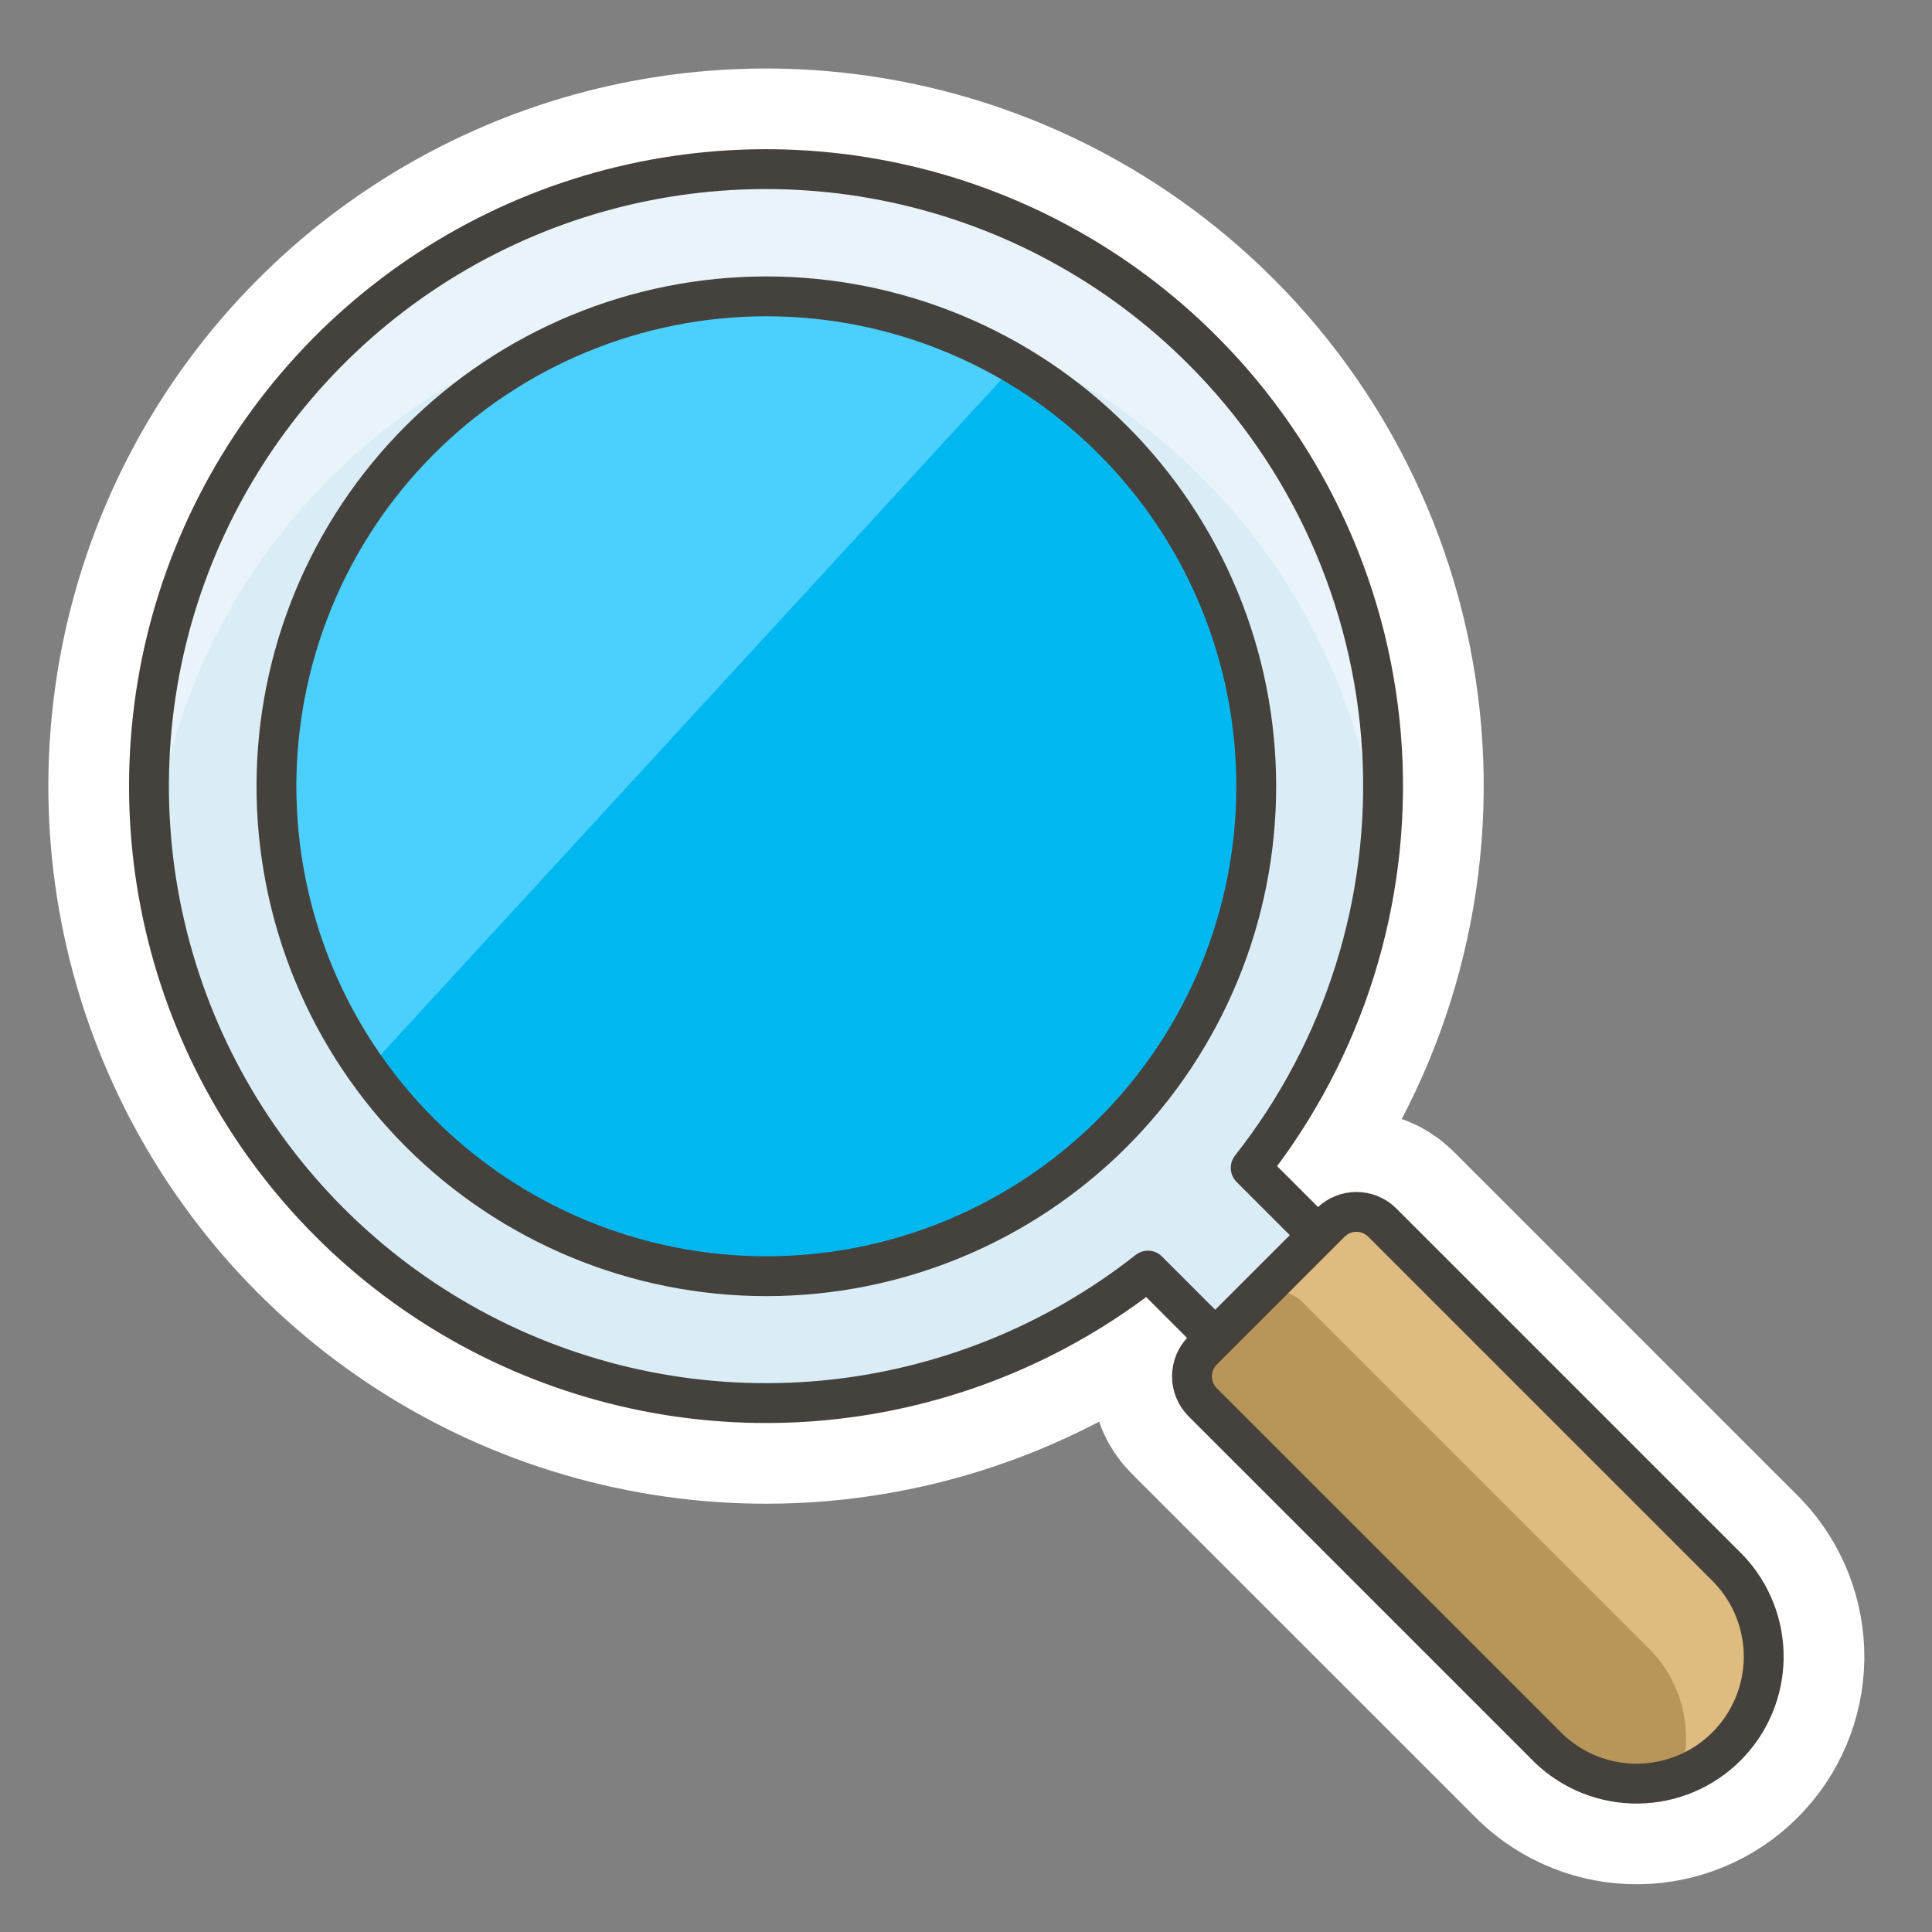
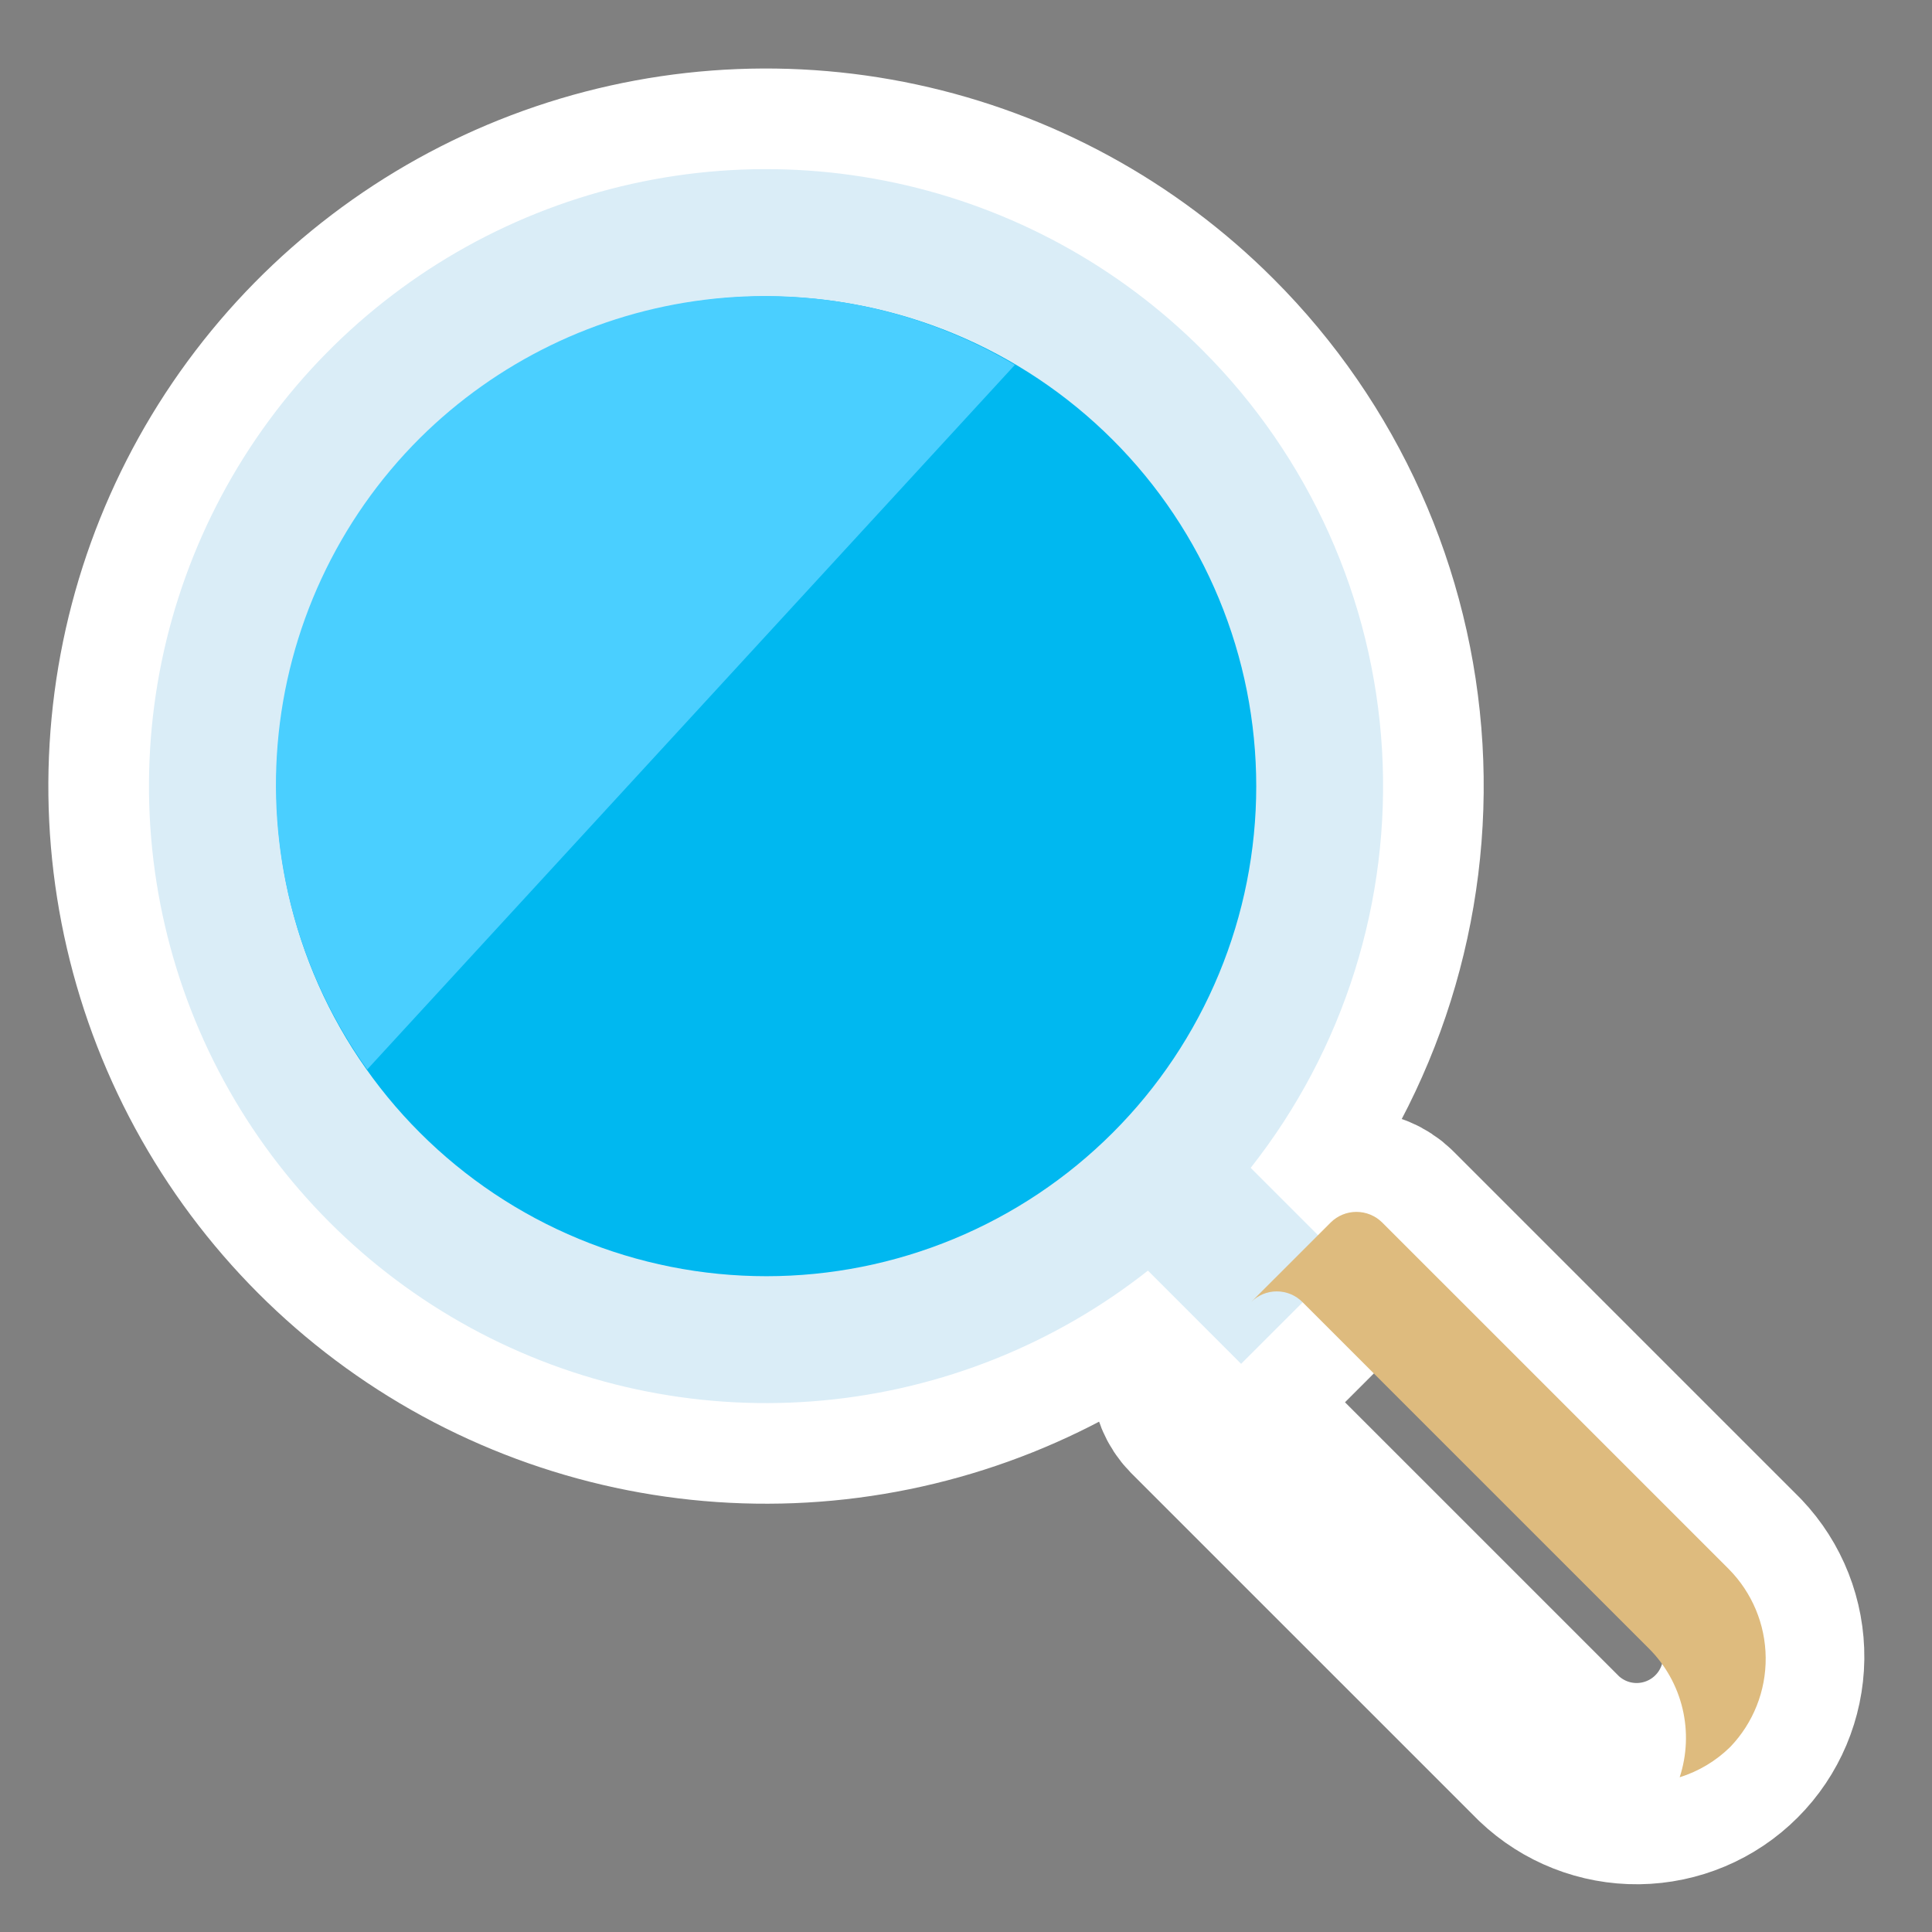
<svg xmlns="http://www.w3.org/2000/svg" width="48" height="48" viewBox="0 0 48 48" fill="none">
  <rect x="0" y="0" width="48" height="48" fill="#808080" stroke="none" />
  <path d="M29.875 8.699C27.787 6.608 25.139 5.165 22.249 4.544C19.36 3.923 16.353 4.151 13.59 5.199C10.827 6.248 8.426 8.073 6.676 10.455C4.926 12.837 3.902 15.673 3.728 18.623C3.553 21.574 4.234 24.511 5.69 27.083C7.147 29.655 9.315 31.751 11.935 33.119C14.555 34.486 17.514 35.068 20.456 34.793C23.399 34.517 26.199 33.398 28.52 31.568L30.835 33.884L33.389 31.331L31.073 29.015C33.395 26.069 34.556 22.374 34.336 18.629C34.115 14.885 32.528 11.351 29.875 8.699V8.699Z" stroke="white" stroke-width="5" stroke-linecap="round" stroke-linejoin="round" />
  <path d="M42.948 38.98L34.339 30.371C34.168 30.203 33.939 30.109 33.7 30.109C33.461 30.109 33.232 30.203 33.062 30.371L29.875 33.557C29.708 33.727 29.614 33.957 29.614 34.195C29.614 34.434 29.708 34.663 29.875 34.834L38.485 43.443C39.081 44.011 39.877 44.324 40.7 44.314C41.524 44.303 42.312 43.972 42.894 43.389C43.477 42.807 43.808 42.019 43.819 41.196C43.828 40.372 43.516 39.577 42.948 38.98V38.98Z" stroke="white" stroke-width="5" stroke-linecap="round" stroke-linejoin="round" />
  <path d="M29.875 8.699C27.787 6.608 25.139 5.165 22.249 4.544C19.36 3.923 16.353 4.151 13.59 5.199C10.827 6.248 8.426 8.073 6.676 10.455C4.926 12.837 3.902 15.673 3.728 18.623C3.553 21.574 4.234 24.511 5.69 27.083C7.147 29.655 9.315 31.751 11.935 33.119C14.555 34.486 17.514 35.068 20.456 34.793C23.399 34.517 26.199 33.398 28.52 31.568L30.835 33.884L33.389 31.331L31.073 29.015C33.395 26.069 34.556 22.374 34.336 18.629C34.115 14.885 32.528 11.351 29.875 8.699V8.699Z" fill="#DAEDF7" />
-   <path d="M8.204 11.875C10.251 9.824 12.838 8.397 15.664 7.758C18.49 7.119 21.439 7.296 24.169 8.267C26.899 9.238 29.297 10.964 31.085 13.244C32.873 15.524 33.977 18.265 34.269 21.148C34.494 19.012 34.267 16.854 33.604 14.812C32.941 12.77 31.856 10.89 30.419 9.295C28.983 7.699 27.227 6.423 25.266 5.55C23.304 4.677 21.181 4.226 19.035 4.226C16.888 4.226 14.765 4.677 12.803 5.55C10.842 6.423 9.086 7.699 7.65 9.295C6.213 10.89 5.128 12.77 4.465 14.812C3.802 16.854 3.575 19.012 3.8 21.148C4.15 17.64 5.706 14.363 8.204 11.875V11.875Z" fill="#E8F4FA" />
-   <path d="M29.875 8.699C27.787 6.608 25.139 5.165 22.249 4.544C19.36 3.923 16.353 4.151 13.59 5.199C10.827 6.248 8.426 8.073 6.676 10.455C4.926 12.837 3.902 15.673 3.728 18.623C3.553 21.574 4.234 24.511 5.69 27.083C7.147 29.655 9.315 31.751 11.935 33.119C14.555 34.486 17.514 35.068 20.456 34.793C23.399 34.517 26.199 33.398 28.52 31.568L30.835 33.884L33.389 31.331L31.073 29.015C33.395 26.069 34.556 22.374 34.336 18.629C34.115 14.885 32.528 11.351 29.875 8.699V8.699Z" stroke="#45413C" stroke-width="0.99" stroke-linecap="round" stroke-linejoin="round" />
-   <path d="M6.868 19.535C6.868 21.133 7.183 22.716 7.794 24.193C8.406 25.67 9.302 27.012 10.433 28.142C11.563 29.272 12.905 30.169 14.382 30.78C15.858 31.392 17.441 31.707 19.04 31.707C20.638 31.707 22.221 31.392 23.698 30.78C25.174 30.169 26.516 29.272 27.646 28.142C28.777 27.012 29.673 25.67 30.285 24.193C30.897 22.716 31.211 21.133 31.211 19.535C31.211 17.936 30.897 16.354 30.285 14.877C29.673 13.4 28.777 12.058 27.646 10.928C26.516 9.798 25.174 8.901 23.698 8.29C22.221 7.678 20.638 7.363 19.04 7.363C17.441 7.363 15.858 7.678 14.382 8.29C12.905 8.901 11.563 9.798 10.433 10.928C9.302 12.058 8.406 13.4 7.794 14.877C7.183 16.354 6.868 17.936 6.868 19.535V19.535Z" fill="#00B8F0" />
+   <path d="M6.868 19.535C6.868 21.133 7.183 22.716 7.794 24.193C8.406 25.67 9.302 27.012 10.433 28.142C11.563 29.272 12.905 30.169 14.382 30.78C15.858 31.392 17.441 31.707 19.04 31.707C20.638 31.707 22.221 31.392 23.698 30.78C25.174 30.169 26.516 29.272 27.646 28.142C28.777 27.012 29.673 25.67 30.285 24.193C30.897 22.716 31.211 21.133 31.211 19.535C31.211 17.936 30.897 16.354 30.285 14.877C29.673 13.4 28.777 12.058 27.646 10.928C26.516 9.798 25.174 8.901 23.698 8.29C22.221 7.678 20.638 7.363 19.04 7.363C17.441 7.363 15.858 7.678 14.382 8.29C12.905 8.901 11.563 9.798 10.433 10.928C9.302 12.058 8.406 13.4 7.794 14.877C7.183 16.354 6.868 17.936 6.868 19.535V19.535" fill="#00B8F0" />
  <path d="M10.43 10.886C8.389 12.921 7.137 15.616 6.898 18.488C6.658 21.361 7.447 24.225 9.124 26.57L25.215 9.065C22.897 7.686 20.187 7.117 17.511 7.447C14.835 7.777 12.344 8.986 10.43 10.886V10.886Z" fill="#4ACFFF" />
-   <path d="M6.868 19.535C6.868 21.133 7.183 22.716 7.794 24.193C8.406 25.67 9.302 27.012 10.433 28.142C11.563 29.272 12.905 30.169 14.382 30.78C15.858 31.392 17.441 31.707 19.04 31.707C20.638 31.707 22.221 31.392 23.698 30.78C25.174 30.169 26.516 29.272 27.646 28.142C28.777 27.012 29.673 25.67 30.285 24.193C30.897 22.716 31.211 21.133 31.211 19.535C31.211 17.936 30.897 16.354 30.285 14.877C29.673 13.4 28.777 12.058 27.646 10.928C26.516 9.798 25.174 8.901 23.698 8.29C22.221 7.678 20.638 7.363 19.04 7.363C17.441 7.363 15.858 7.678 14.382 8.29C12.905 8.901 11.563 9.798 10.433 10.928C9.302 12.058 8.406 13.4 7.794 14.877C7.183 16.354 6.868 17.936 6.868 19.535V19.535Z" stroke="#45413C" stroke-width="0.99" stroke-linecap="round" stroke-linejoin="round" />
-   <path d="M42.948 38.98L34.339 30.371C34.168 30.203 33.939 30.109 33.7 30.109C33.461 30.109 33.232 30.203 33.062 30.371L29.875 33.557C29.708 33.727 29.614 33.957 29.614 34.195C29.614 34.434 29.708 34.663 29.875 34.834L38.485 43.443C39.081 44.011 39.877 44.324 40.7 44.314C41.524 44.303 42.312 43.972 42.894 43.389C43.477 42.807 43.808 42.019 43.819 41.196C43.828 40.372 43.516 39.577 42.948 38.98V38.98Z" fill="#B89558" />
  <path d="M42.948 38.98L34.339 30.371C34.168 30.203 33.939 30.109 33.7 30.109C33.461 30.109 33.232 30.203 33.062 30.371L31.083 32.35C31.166 32.266 31.266 32.199 31.375 32.153C31.485 32.108 31.602 32.084 31.721 32.084C31.84 32.084 31.957 32.108 32.067 32.153C32.176 32.199 32.276 32.266 32.359 32.35L40.969 40.959C41.379 41.369 41.667 41.885 41.802 42.45C41.936 43.014 41.912 43.604 41.731 44.156C42.203 44.008 42.634 43.75 42.987 43.403C43.559 42.807 43.876 42.01 43.868 41.184C43.861 40.357 43.53 39.566 42.948 38.98Z" fill="#DEBB7E" />
-   <path d="M42.948 38.98L34.339 30.371C34.168 30.203 33.939 30.109 33.7 30.109C33.461 30.109 33.232 30.203 33.062 30.371L29.875 33.557C29.708 33.727 29.614 33.957 29.614 34.195C29.614 34.434 29.708 34.663 29.875 34.834L38.485 43.443C39.081 44.011 39.877 44.324 40.7 44.314C41.524 44.303 42.312 43.972 42.894 43.389C43.477 42.807 43.808 42.019 43.819 41.196C43.828 40.372 43.516 39.577 42.948 38.98V38.98Z" stroke="#45413C" stroke-width="0.99" stroke-linecap="round" stroke-linejoin="round" />
</svg>